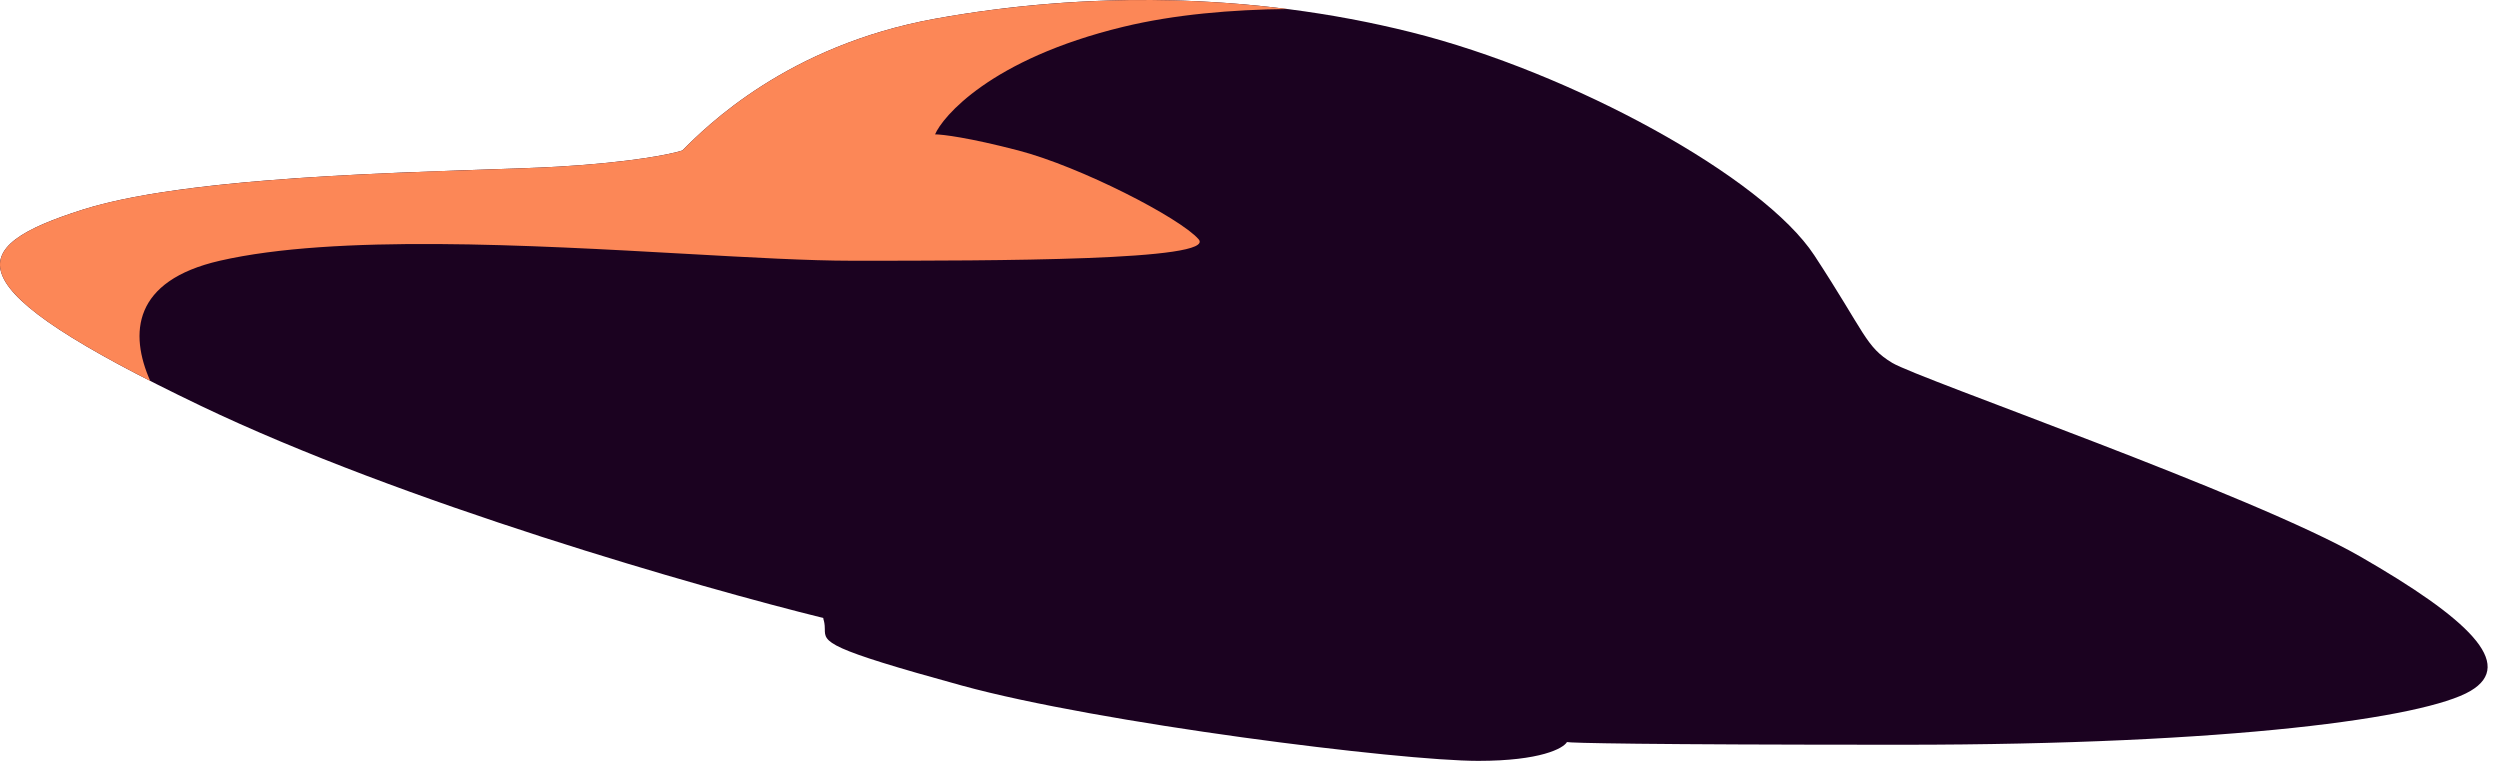
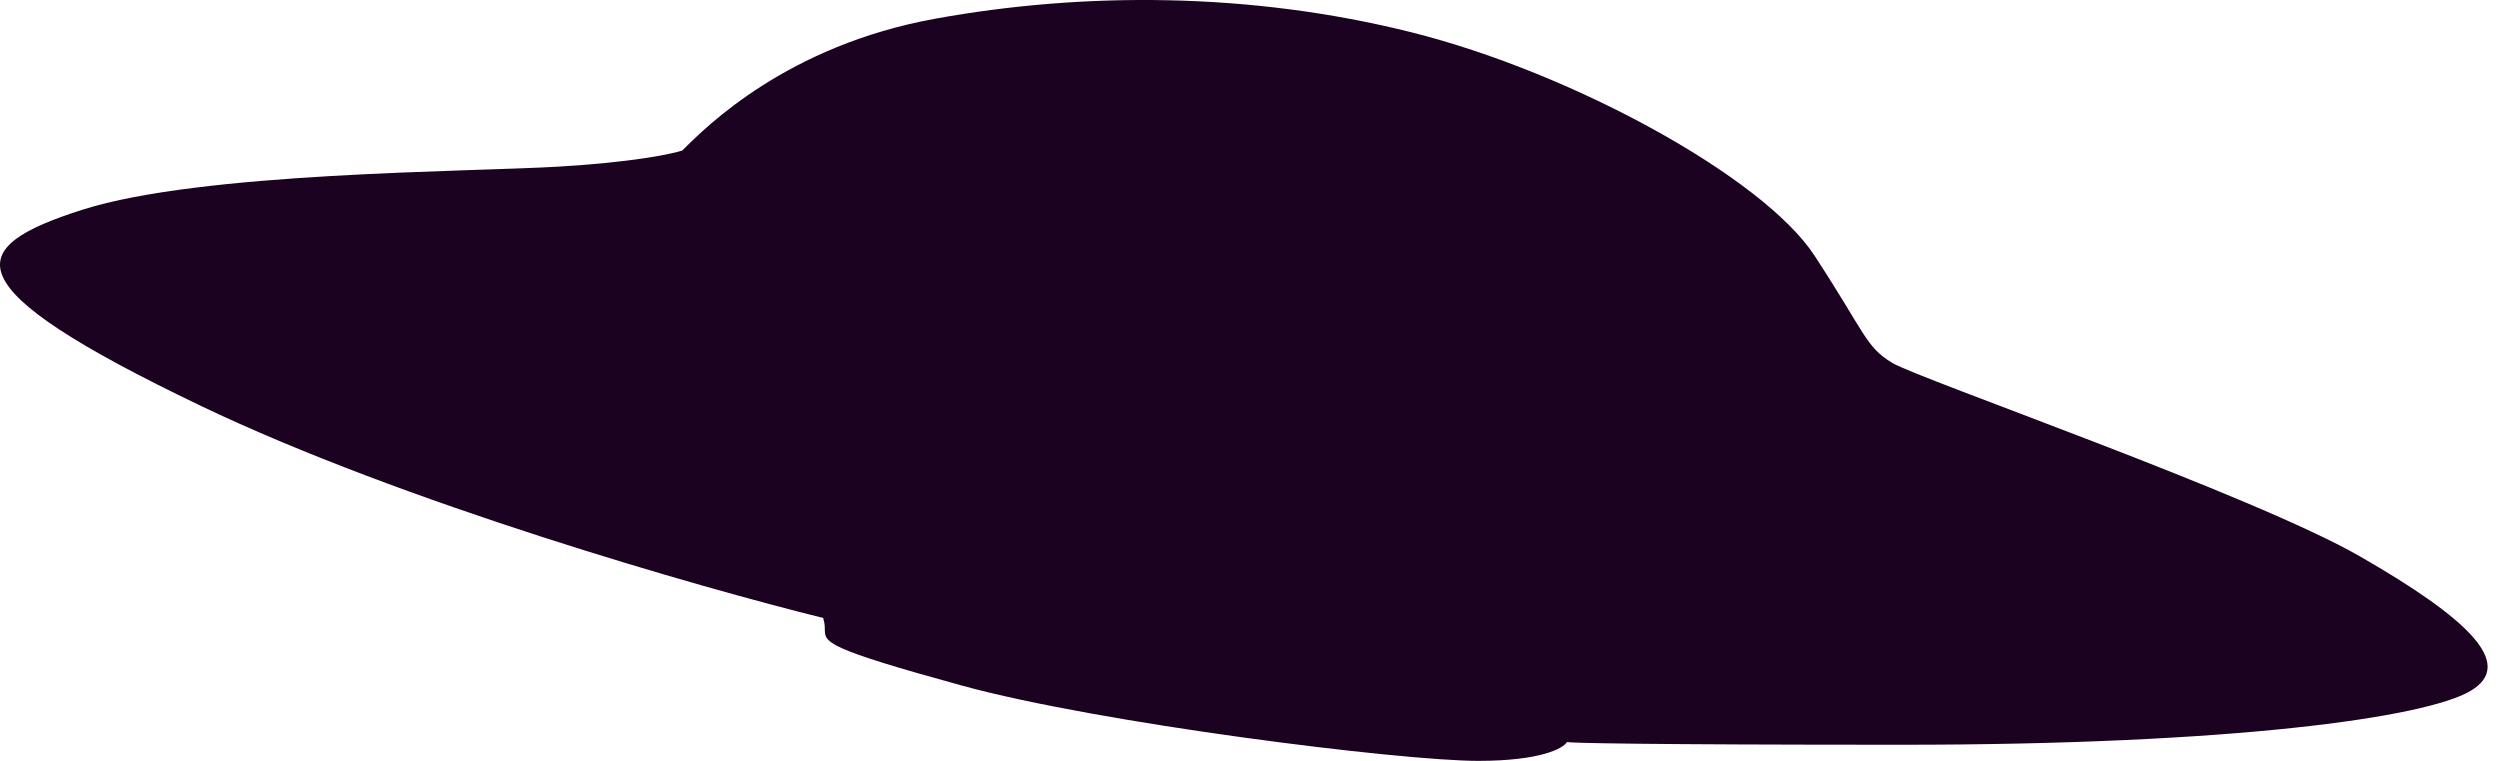
<svg xmlns="http://www.w3.org/2000/svg" width="184" height="56" viewBox="0 0 184 56" fill="none">
  <path d="M68.821 1.379C57.936 3.358 51.999 9.295 50.218 11.076C49.427 11.34 46.498 11.947 41.115 12.264C34.386 12.66 14.794 12.66 6.086 15.43C-2.622 18.201 -3.809 20.971 14.794 29.877C29.655 36.991 51.541 43.25 60.668 45.502C60.472 45.455 60.707 45.555 60.707 46.303C60.707 47.292 60.707 47.688 70.8 50.459C80.893 53.229 103.058 56 108.798 56C113.389 56 115.064 55.077 115.328 54.615C115.526 54.681 120.751 54.813 140.066 54.813C164.21 54.813 178.459 52.834 181.824 50.855C185.188 48.876 181.626 45.511 173.71 40.959C165.794 36.408 141.254 27.898 139.275 26.711C137.296 25.523 137.296 24.534 133.535 18.795C129.775 13.056 115.724 5.337 103.85 2.369C91.976 -0.6 79.706 -0.6 68.821 1.379Z" fill="#1B0220" />
-   <path fill-rule="evenodd" clip-rule="evenodd" d="M11.057 28.036C9.513 24.549 9.76 20.663 16.179 19.19C24.698 17.235 39.032 18.039 50.487 18.682C55.264 18.95 59.541 19.19 62.686 19.19H62.688C73.375 19.19 89.601 19.19 88.216 17.607C86.83 16.024 79.508 12.264 74.956 11.076C71.315 10.126 69.349 9.889 68.821 9.889C69.349 8.636 72.858 4.348 82.674 1.973C86.437 1.062 90.67 0.705 94.756 0.665C85.833 -0.472 76.941 -0.097 68.821 1.379C57.936 3.358 51.999 9.295 50.218 11.076C49.426 11.34 46.498 11.947 41.114 12.264C39.713 12.346 37.754 12.412 35.45 12.488C26.697 12.78 12.98 13.237 6.086 15.43C-1.991 18 -3.598 20.57 11.057 28.036Z" fill="#FC8757" />
</svg>